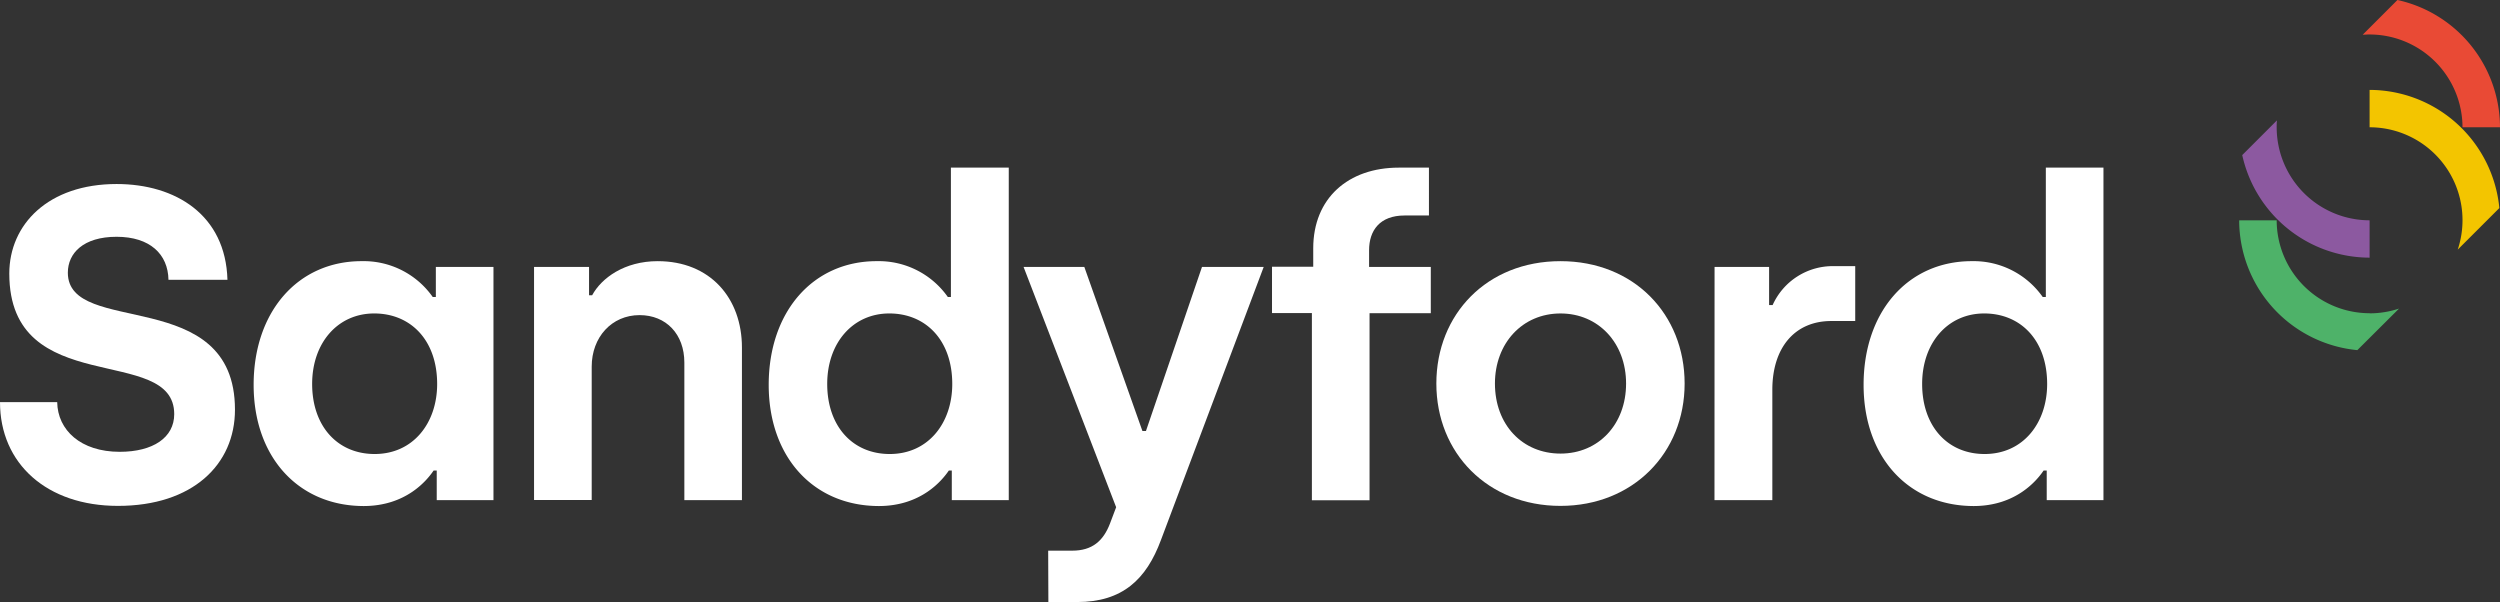
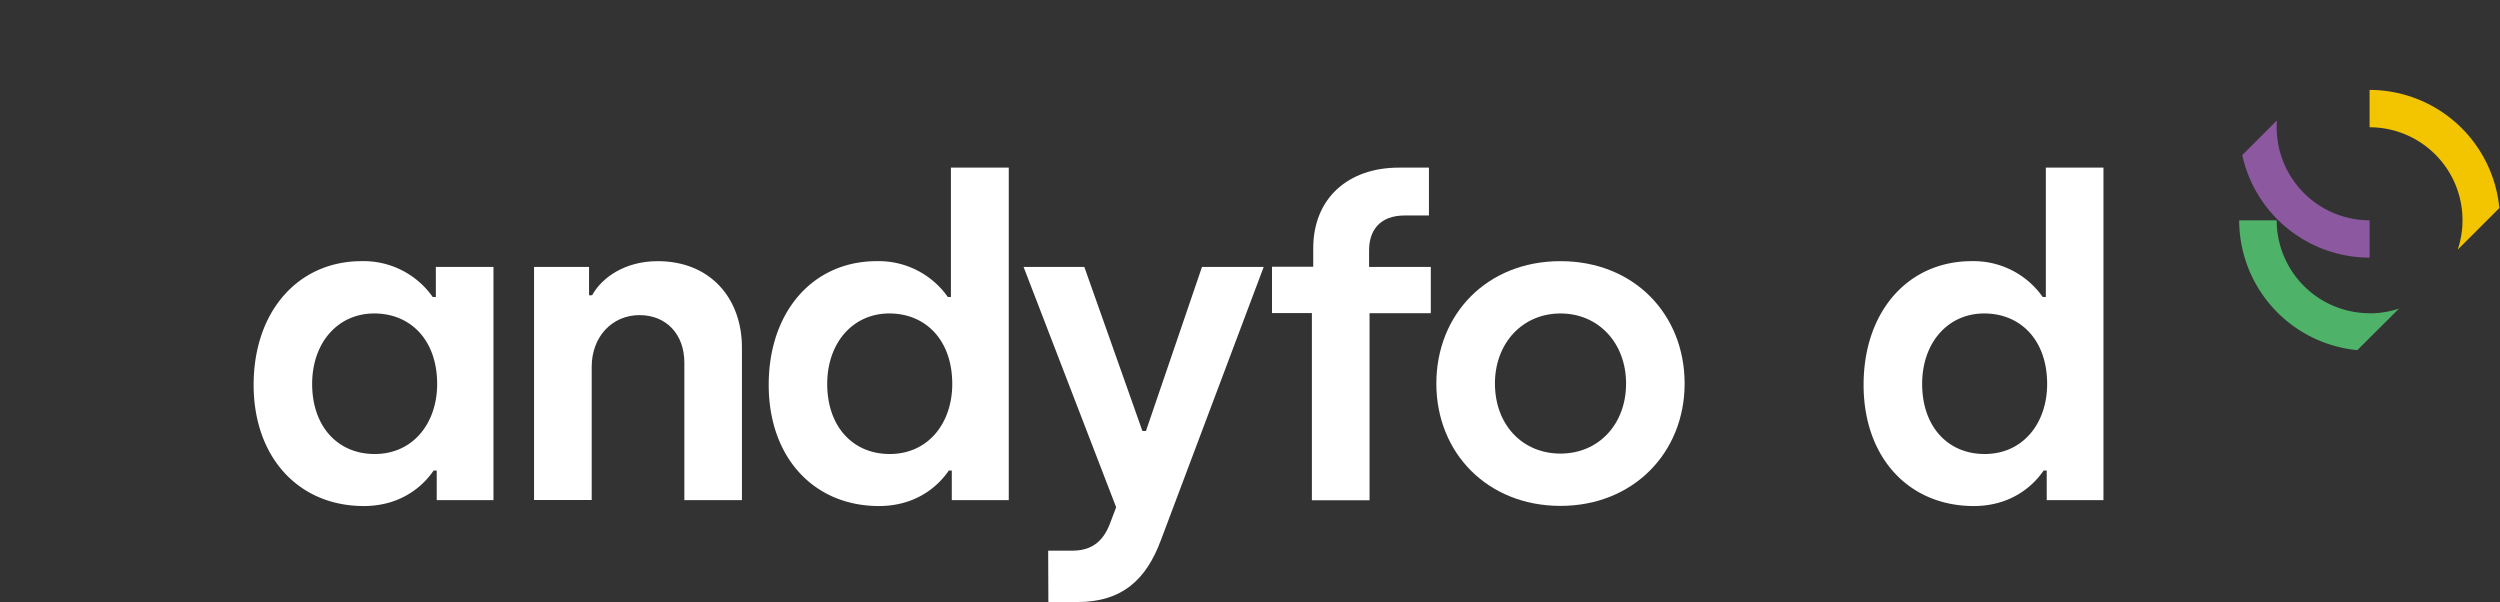
<svg xmlns="http://www.w3.org/2000/svg" viewBox="0 0 648.17 156.09">
  <rect x="0" y="0" width="648.17" height="156.09" fill="#333333" stroke="none" />
  <defs>
    <style>.cls-1{fill:#fff;}.cls-2{fill:#f3c500;}.cls-3{fill:#4eb269;}.cls-4{fill:#8c59a0;}.cls-5{fill:#e94a35;}</style>
  </defs>
  <title>logo-white</title>
  <g id="Layer_2" data-name="Layer 2">
    <g id="Layer_1-2" data-name="Layer 1">
      <g id="Layer_2-2" data-name="Layer 2">
        <g id="Layer_1-2-2" data-name="Layer 1-2">
-           <path class="cls-1" d="M0,104.26H14.83c.11,7.24,6.09,12.88,16.21,12.88,8.62,0,14.13-3.68,14.13-9.77C45.17,89,2.41,103.8,2.41,70.93c0-12.76,10.12-23.22,27.82-23.22,15.29,0,28.28,8,28.74,24.83H43.68c-.12-6.67-4.83-11.15-13.45-11.15S17.59,65.64,17.59,70.7c0,16.78,43.33,3,43.33,35.52,0,14.25-11,24.94-30.34,24.94C12.18,131.16,0,120.24,0,104.26Z" />
          <path class="cls-1" d="M65.76,99.78c0-19,11.49-32.07,28-32.07A21.88,21.88,0,0,1,112.19,77H113V69.2h14.94v60.47H113.23V122h-.81c-1.72,2.53-7.12,9.2-18.16,9.2C77.37,131.16,65.76,118.52,65.76,99.78Zm47.58-.23c0-11.38-6.89-18.28-16.32-18.28S80.93,88.86,80.93,99.55c0,10.92,6.55,18.16,16.21,18.16C107.14,117.71,113.34,109.67,113.34,99.55Z" />
          <path class="cls-1" d="M138.46,69.2h14.26v7.36h.8c2.42-4.48,8.39-8.85,17-8.85,13.57,0,21.84,9.54,21.84,22.41v39.55H177.43V94c0-7.35-4.71-12.3-11.61-12.3-7.24,0-12.41,5.75-12.41,13.34v34.6H138.46Z" />
          <path class="cls-1" d="M199.3,99.78c0-19,11.49-32.07,28-32.07A21.9,21.9,0,0,1,245.74,77h.8V43.46h15v86.21H246.77V122H246c-1.73,2.53-7.13,9.2-18.16,9.2C210.91,131.16,199.3,118.52,199.3,99.78Zm47.59-.23c0-11.38-6.9-18.28-16.32-18.28s-16.1,7.59-16.1,18.28c0,10.92,6.55,18.16,16.21,18.16C240.68,117.71,246.89,109.67,246.89,99.55Z" />
          <path class="cls-1" d="M271.76,142.77H278c5.18,0,8.05-2.53,9.77-7l1.61-4.26-24-62.3h15.75l15.06,42.53h.92L311.64,69.2h16L301,140c-3.79,10.23-10,16.09-21.72,16.09h-7.47Z" />
          <path class="cls-1" d="M340.13,81.16H329.79v-12h10.69V64.38c0-13,9.08-20.92,22.18-20.92h7.82V55.87h-6.32c-6.44,0-9.2,3.91-9.2,9V69.2h16v12H355.08v48.51H340.13Z" />
          <path class="cls-1" d="M372.4,99.44c0-17.94,13.1-31.73,32.18-31.73s32.19,13.79,32.19,31.73-13.34,31.72-32.19,31.72S372.4,117.48,372.4,99.44Zm49.19,0c0-10.46-7.12-18.17-17-18.17s-17,7.71-17,18.17c0,10.69,7.13,18.16,17,18.16S421.59,110,421.59,99.44Z" />
-           <path class="cls-1" d="M444.53,69.2h14.14v9.89h.92A17.08,17.08,0,0,1,475.45,69H481V83.23h-6.21c-9.54,0-15.28,7-15.28,17.81v28.63h-15Z" />
          <path class="cls-1" d="M483.17,99.78c0-19,11.5-32.07,28.05-32.07A21.89,21.89,0,0,1,529.61,77h.81V43.46h14.94v86.21H530.65V122h-.81c-1.72,2.53-7.13,9.2-18.16,9.2C494.78,131.16,483.17,118.52,483.17,99.78Zm47.59-.23c0-11.38-6.9-18.28-16.32-18.28s-16.09,7.59-16.09,18.28c0,10.92,6.55,18.16,16.2,18.16C524.55,117.71,530.76,109.67,530.76,99.55Z" />
          <path class="cls-2" d="M614.36,23.31V33a24.09,24.09,0,0,1,22.85,31.72L648,53.94a33.86,33.86,0,0,0-33.66-30.63" />
          <path class="cls-3" d="M614.36,81.21a24.12,24.12,0,0,1-24.09-24.09h-9.72a33.86,33.86,0,0,0,30.63,33.66L622,80a24.15,24.15,0,0,1-7.63,1.24" />
          <path class="cls-4" d="M614.36,66.84V57.12A24.12,24.12,0,0,1,590.27,33a15.22,15.22,0,0,1,.07-1.79l-9,9a33.86,33.86,0,0,0,33,26.59" />
-           <path class="cls-5" d="M614.36,8.94A24.12,24.12,0,0,1,638.45,33h9.72A33.86,33.86,0,0,0,621.58,0l-9,9c.59,0,1.19-.07,1.79-.07" />
        </g>
      </g>
    </g>
  </g>
</svg>